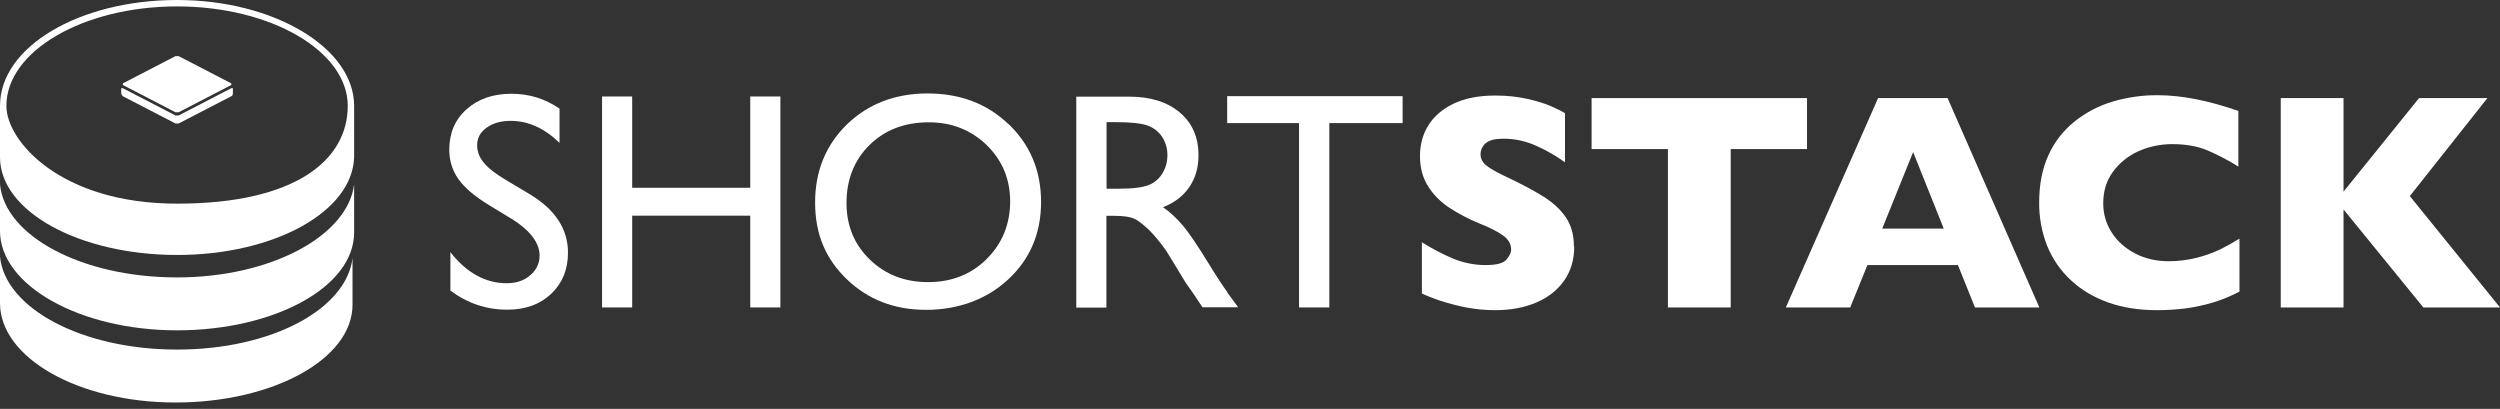
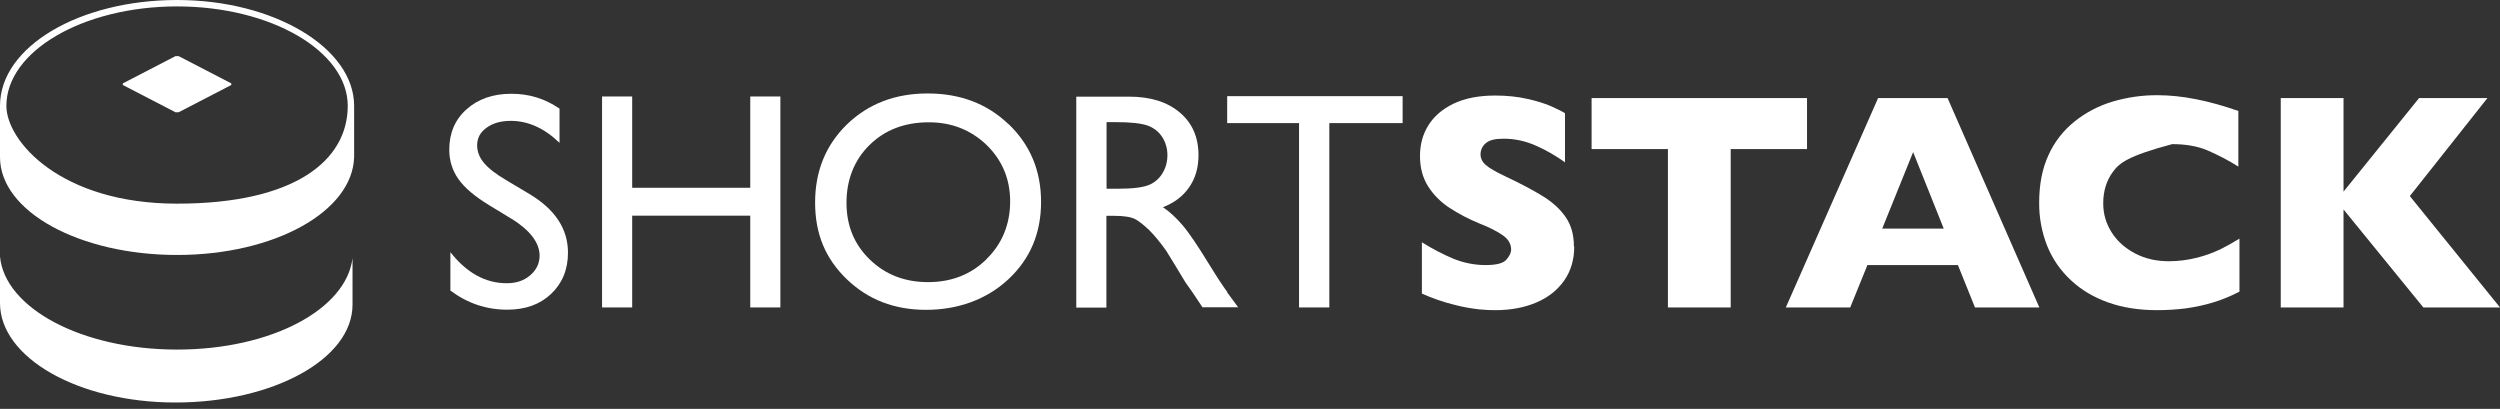
<svg xmlns="http://www.w3.org/2000/svg" width="214" height="35" viewBox="0 0 214 35" fill="none">
  <rect x="0" y="0" width="214" height="35" fill="#333333" stroke="none" />
  <path d="M43.817 18.748L41.867 17.561C40.639 16.811 39.766 16.075 39.248 15.338C38.716 14.602 38.457 13.715 38.457 12.828C38.457 11.396 38.948 10.237 39.93 9.364C40.912 8.477 42.194 8.027 43.763 8.027C45.331 8.027 46.641 8.45 47.896 9.296V12.228C46.6 10.973 45.209 10.346 43.722 10.346C42.876 10.346 42.194 10.537 41.649 10.933C41.103 11.328 40.844 11.819 40.844 12.433C40.844 12.979 41.035 13.483 41.431 13.947C41.826 14.424 42.467 14.915 43.354 15.434L45.318 16.607C47.514 17.916 48.619 19.594 48.619 21.626C48.619 23.072 48.128 24.258 47.173 25.159C46.204 26.072 44.963 26.509 43.408 26.509C41.635 26.509 40.012 25.963 38.553 24.872V21.585C39.944 23.358 41.553 24.245 43.381 24.245C44.186 24.245 44.854 24.026 45.386 23.563C45.918 23.113 46.191 22.54 46.191 21.871C46.177 20.767 45.372 19.716 43.804 18.734L43.817 18.748Z" fill="white" />
  <path d="M64.222 8.259H66.8V26.317H64.222V18.461H54.115V26.317H51.537V8.259H54.115V16.074H64.222V8.259Z" fill="white" />
  <path d="M86.346 10.646C84.504 8.873 82.186 8 79.403 8C76.621 8 74.329 8.887 72.501 10.646C70.687 12.419 69.773 14.642 69.773 17.343C69.773 20.044 70.674 22.158 72.488 23.904C74.302 25.649 76.552 26.522 79.267 26.522C81.981 26.522 84.45 25.649 86.318 23.904C88.187 22.158 89.115 19.962 89.115 17.288C89.115 14.615 88.187 12.405 86.346 10.632V10.646ZM84.463 22.171C83.127 23.494 81.449 24.149 79.444 24.149C77.439 24.149 75.789 23.508 74.452 22.212C73.115 20.917 72.46 19.307 72.46 17.357C72.46 15.406 73.115 13.701 74.438 12.405C75.761 11.11 77.453 10.469 79.512 10.469C81.463 10.469 83.113 11.123 84.463 12.419C85.8 13.729 86.469 15.338 86.469 17.248C86.469 19.157 85.8 20.862 84.45 22.171H84.463Z" fill="white" />
  <path d="M105.073 25.022C104.691 24.503 104.186 23.74 103.559 22.717C102.563 21.094 101.799 19.948 101.24 19.293C100.681 18.639 100.122 18.12 99.549 17.738C100.531 17.356 101.281 16.784 101.799 16.02C102.331 15.256 102.591 14.342 102.591 13.292C102.591 11.751 102.059 10.523 100.981 9.623C99.917 8.723 98.471 8.272 96.644 8.272H92.129V26.331H94.707V18.475H95.375C96.221 18.475 96.807 18.57 97.176 18.761C97.53 18.952 97.926 19.279 98.376 19.702C98.812 20.139 99.303 20.725 99.835 21.476L100.695 22.88L101.486 24.19L101.99 24.899C102.072 25.008 102.113 25.09 102.14 25.117L102.932 26.304H105.987L105.032 25.008L105.073 25.022ZM98.389 15.815C97.898 16.033 97.012 16.156 95.703 16.156H94.721V10.455H95.498C96.753 10.455 97.667 10.55 98.212 10.741C98.731 10.918 99.181 11.259 99.481 11.723C99.781 12.187 99.931 12.719 99.931 13.264C99.931 13.837 99.794 14.356 99.522 14.806C99.263 15.256 98.867 15.611 98.389 15.815Z" fill="white" />
  <path d="M105.033 8.231H120.064V10.537H113.79V26.317H111.198V10.537H105.047V8.231H105.033Z" fill="white" />
  <path d="M134.754 21.108C134.754 22.226 134.468 23.195 133.895 24.013C133.322 24.831 132.531 25.459 131.508 25.895C130.485 26.332 129.312 26.55 127.989 26.55C127.62 26.55 127.157 26.537 126.625 26.482C125.902 26.4 125.193 26.277 124.483 26.086C123.529 25.855 122.601 25.527 121.714 25.132V20.74C122.615 21.299 123.501 21.763 124.374 22.131C125.261 22.499 126.216 22.69 127.17 22.69C128.084 22.69 128.684 22.54 128.944 22.226C129.216 21.913 129.353 21.64 129.353 21.367C129.353 20.89 129.121 20.48 128.657 20.153C128.193 19.826 127.525 19.471 126.638 19.13C125.738 18.762 124.879 18.312 124.06 17.78C123.338 17.302 122.71 16.689 122.246 15.952C121.783 15.216 121.551 14.356 121.551 13.361C121.551 12.365 121.783 11.519 122.26 10.742C122.737 9.965 123.46 9.337 124.429 8.873C125.397 8.41 126.584 8.178 127.989 8.178C128.984 8.178 129.898 8.273 130.744 8.464C131.59 8.655 132.285 8.873 132.831 9.119C133.376 9.364 133.758 9.555 133.963 9.692V13.893C133.199 13.347 132.381 12.87 131.521 12.488C130.621 12.079 129.639 11.86 128.643 11.874C127.975 11.874 127.484 11.997 127.184 12.256C126.898 12.488 126.734 12.842 126.734 13.211C126.734 13.565 126.884 13.865 127.184 14.124C127.484 14.384 128.016 14.697 128.793 15.066C130.157 15.707 131.262 16.293 132.094 16.811C132.926 17.33 133.567 17.916 134.031 18.598C134.495 19.28 134.727 20.099 134.727 21.108H134.754Z" fill="white" />
  <path d="M154.681 12.76H148.148V26.318H142.774V12.76H136.24V8.396H154.681V12.76Z" fill="white" />
  <path d="M166.712 8.396H160.765L152.867 26.318H158.378L159.851 22.69H167.598L169.058 26.318H174.568L166.712 8.396ZM161.119 19.566L163.765 13.019L166.384 19.566H161.119Z" fill="white" />
-   <path d="M191.685 24.968C190.962 25.349 190.198 25.663 189.421 25.895C188.657 26.127 187.866 26.291 187.088 26.4C186.297 26.495 185.492 26.55 184.647 26.55C183.092 26.55 181.701 26.331 180.473 25.895C179.245 25.459 178.168 24.831 177.268 23.985C176.381 23.167 175.685 22.158 175.235 21.039C174.772 19.866 174.54 18.598 174.553 17.343C174.553 15.802 174.812 14.451 175.344 13.292C175.849 12.16 176.613 11.178 177.581 10.401C178.55 9.623 179.655 9.05 180.841 8.696C182.096 8.327 183.405 8.136 184.715 8.15C186.734 8.15 189.039 8.6 191.603 9.5V14.261C190.771 13.729 189.884 13.278 188.984 12.883C188.125 12.515 187.102 12.337 185.942 12.337C184.933 12.337 183.951 12.542 183.037 12.951C182.164 13.347 181.414 13.947 180.855 14.724C180.296 15.488 180.036 16.388 180.036 17.411C180.036 18.325 180.282 19.143 180.759 19.894C181.237 20.644 181.905 21.244 182.764 21.694C183.624 22.144 184.579 22.362 185.656 22.362C186.488 22.362 187.306 22.253 188.111 22.049C188.78 21.871 189.434 21.64 190.062 21.34C190.58 21.08 191.126 20.78 191.698 20.426V24.981L191.685 24.968Z" fill="white" />
+   <path d="M191.685 24.968C190.962 25.349 190.198 25.663 189.421 25.895C188.657 26.127 187.866 26.291 187.088 26.4C186.297 26.495 185.492 26.55 184.647 26.55C183.092 26.55 181.701 26.331 180.473 25.895C179.245 25.459 178.168 24.831 177.268 23.985C176.381 23.167 175.685 22.158 175.235 21.039C174.772 19.866 174.54 18.598 174.553 17.343C174.553 15.802 174.812 14.451 175.344 13.292C175.849 12.16 176.613 11.178 177.581 10.401C178.55 9.623 179.655 9.05 180.841 8.696C182.096 8.327 183.405 8.136 184.715 8.15C186.734 8.15 189.039 8.6 191.603 9.5V14.261C190.771 13.729 189.884 13.278 188.984 12.883C188.125 12.515 187.102 12.337 185.942 12.337C182.164 13.347 181.414 13.947 180.855 14.724C180.296 15.488 180.036 16.388 180.036 17.411C180.036 18.325 180.282 19.143 180.759 19.894C181.237 20.644 181.905 21.244 182.764 21.694C183.624 22.144 184.579 22.362 185.656 22.362C186.488 22.362 187.306 22.253 188.111 22.049C188.78 21.871 189.434 21.64 190.062 21.34C190.58 21.08 191.126 20.78 191.698 20.426V24.981L191.685 24.968Z" fill="white" />
  <path d="M214.001 26.318H207.44L200.606 17.93V26.318H195.232V8.396H200.606V16.402L207.072 8.396H212.923L206.281 16.784L214.001 26.318Z" fill="white" />
  <path d="M15.156 0C6.827 0 0 3.981 0 9.06V13.452C0 18.119 6.827 21.825 15.156 21.825C23.486 21.825 30.176 18.119 30.313 13.452V9.06C30.313 4.118 23.486 0 15.156 0ZM15.156 17.433C5.189 17.433 0.546 12.079 0.546 9.06C0.546 4.393 7.1 0.549 15.156 0.549C23.213 0.549 29.767 4.393 29.767 9.06C29.767 13.727 25.261 17.433 15.156 17.433Z" fill="white" />
-   <path d="M30.313 15.922V19.903C30.313 24.57 23.486 28.276 15.156 28.276C6.827 28.276 0 24.433 0 19.766V15.785C0.41 20.178 6.964 23.747 15.156 23.747C23.213 23.747 29.767 20.178 30.313 15.785V15.922Z" fill="white" />
  <path d="M30.176 22.1V26.081C30.176 30.748 23.349 34.454 15.02 34.454C6.691 34.454 0 30.611 0 25.944V21.963C0.41 26.355 6.964 29.924 15.156 29.924C23.213 29.924 29.63 26.493 30.176 22.1Z" fill="white" />
-   <path d="M10.377 7.962V7.55C10.377 7.55 10.377 7.55 10.514 7.55L15.02 9.883C15.02 9.883 15.156 9.883 15.293 9.883L19.799 7.55H19.935V7.962C19.935 7.962 19.935 8.236 19.799 8.236L15.293 10.57C15.293 10.57 15.156 10.57 15.02 10.57L10.514 8.236C10.514 8.236 10.377 8.099 10.377 7.962Z" fill="white" />
  <path d="M10.514 7.275C10.514 7.275 10.514 7.275 10.514 7.138L15.02 4.805C15.02 4.805 15.156 4.805 15.293 4.805L19.799 7.138C19.799 7.138 19.799 7.138 19.799 7.275L15.293 9.609C15.293 9.609 15.156 9.609 15.02 9.609L10.514 7.275Z" fill="white" />
</svg>